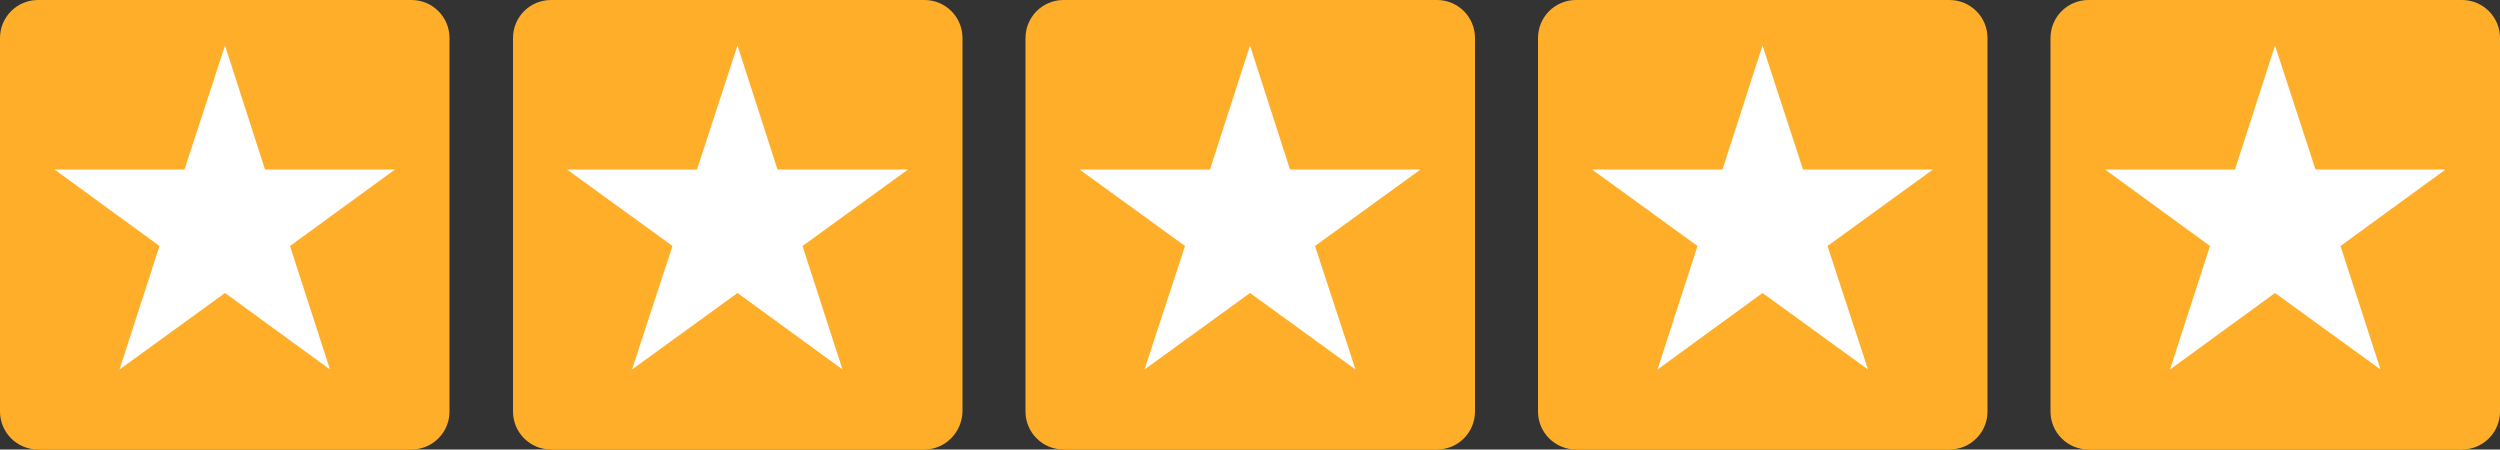
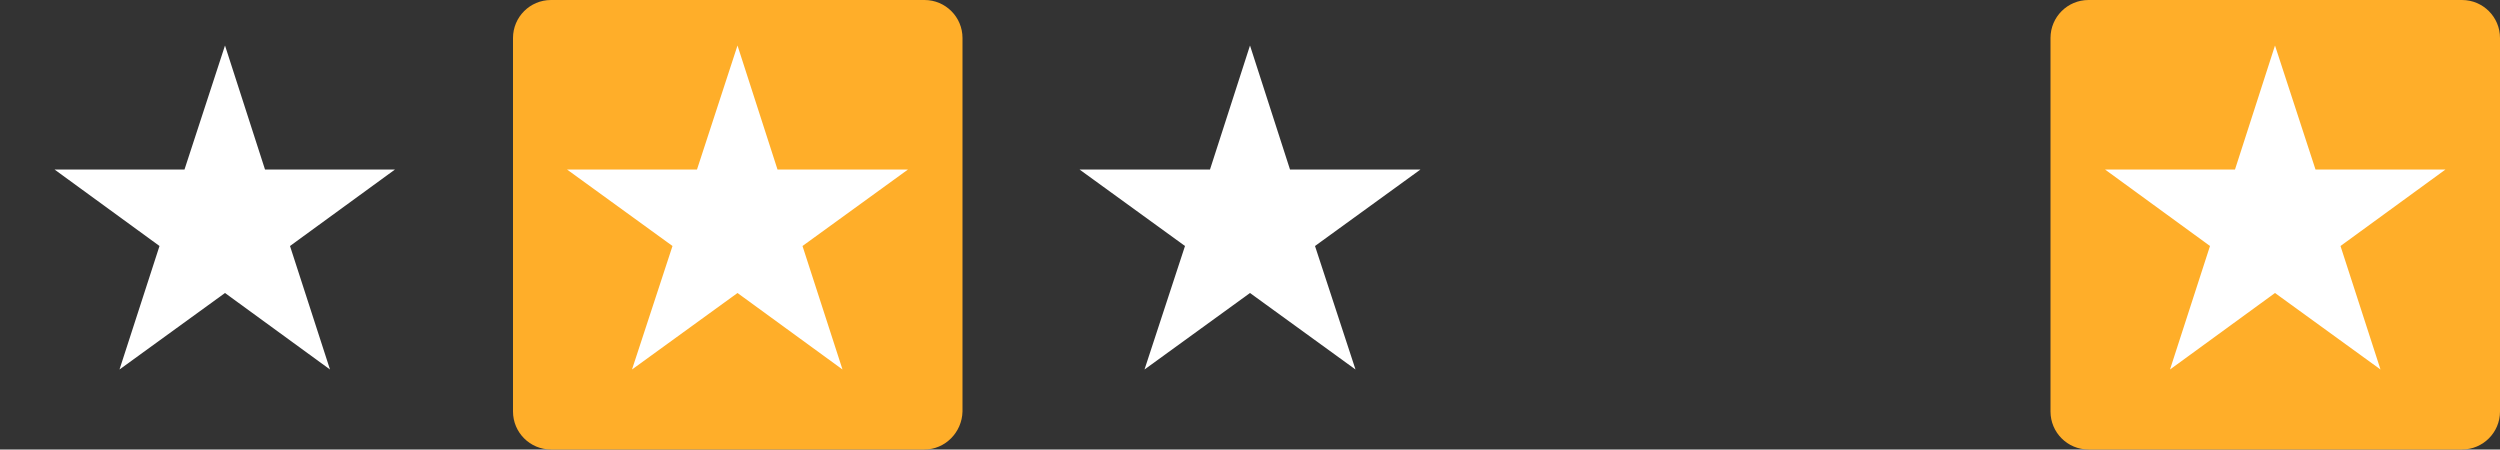
<svg xmlns="http://www.w3.org/2000/svg" fill="#000000" height="89.9" preserveAspectRatio="xMidYMid meet" version="1" viewBox="0.0 0.0 500.0 89.9" width="500" zoomAndPan="magnify">
  <rect x="0.0" y="0.0" width="500.0" height="89.9" fill="#333333" stroke="none" />
  <g id="change1_1">
-     <path d="M82.3,89.9H7.6c-4.2,0-7.6-3.4-7.6-7.6V7.6C0,3.4,3.4,0,7.6,0h74.7c4.2,0,7.6,3.4,7.6,7.6v74.7 C89.9,86.5,86.5,89.9,82.3,89.9z" fill="#ffae29" />
-   </g>
+     </g>
  <g id="change2_1">
    <path d="M45 9.1L53 33.9 79 33.9 58 49.2 66 73.9 45 58.6 23.9 73.9 31.9 49.2 10.9 33.9 36.9 33.9z" fill="#ffffff" />
  </g>
  <g id="change1_2">
    <path d="M184.9,89.9h-74.7c-4.2,0-7.6-3.4-7.6-7.6V7.6c0-4.2,3.4-7.6,7.6-7.6h74.7c4.2,0,7.6,3.4,7.6,7.6 v74.7C192.4,86.5,189,89.9,184.9,89.9z" fill="#ffae29" />
  </g>
  <g id="change2_2">
    <path d="M147.5 9.1L155.5 33.9 181.6 33.9 160.5 49.2 168.5 73.9 147.5 58.6 126.4 73.9 134.5 49.2 113.4 33.9 139.4 33.9z" fill="#ffffff" />
  </g>
  <g id="change1_3">
-     <path d="M287.4,89.9h-74.7c-4.2,0-7.6-3.4-7.6-7.6V7.6c0-4.2,3.4-7.6,7.6-7.6h74.7 c4.2,0,7.6,3.4,7.6,7.6v74.7C295,86.5,291.6,89.9,287.4,89.9z" fill="#ffae29" />
-   </g>
+     </g>
  <g id="change2_3">
    <path d="M250 9.1L258 33.9 284.1 33.9 263 49.2 271.1 73.9 250 58.6 228.9 73.9 237 49.2 215.9 33.9 242 33.9z" fill="#ffffff" />
  </g>
  <g id="change1_4">
-     <path d="M389.9,89.9h-74.7c-4.2,0-7.6-3.4-7.6-7.6V7.6c0-4.2,3.4-7.6,7.6-7.6h74.7 c4.2,0,7.6,3.4,7.6,7.6v74.7C397.5,86.5,394.1,89.9,389.9,89.9z" fill="#ffae29" />
-   </g>
+     </g>
  <g id="change2_4">
-     <path d="M352.5 9.1L360.6 33.9 386.6 33.9 365.5 49.2 373.6 73.9 352.5 58.6 331.5 73.9 339.5 49.2 318.4 33.9 344.5 33.9z" fill="#ffffff" />
-   </g>
+     </g>
  <g id="change1_5">
    <path d="M492.4,89.9h-74.7c-4.2,0-7.6-3.4-7.6-7.6V7.6c0-4.2,3.4-7.6,7.6-7.6h74.7 c4.2,0,7.6,3.4,7.6,7.6v74.7C500,86.5,496.6,89.9,492.4,89.9z" fill="#ffae29" />
  </g>
  <g id="change2_5">
    <path d="M455 9.1L463.1 33.9 489.1 33.9 468.1 49.2 476.1 73.9 455 58.6 434 73.9 442 49.2 421 33.9 447 33.9z" fill="#ffffff" />
  </g>
</svg>